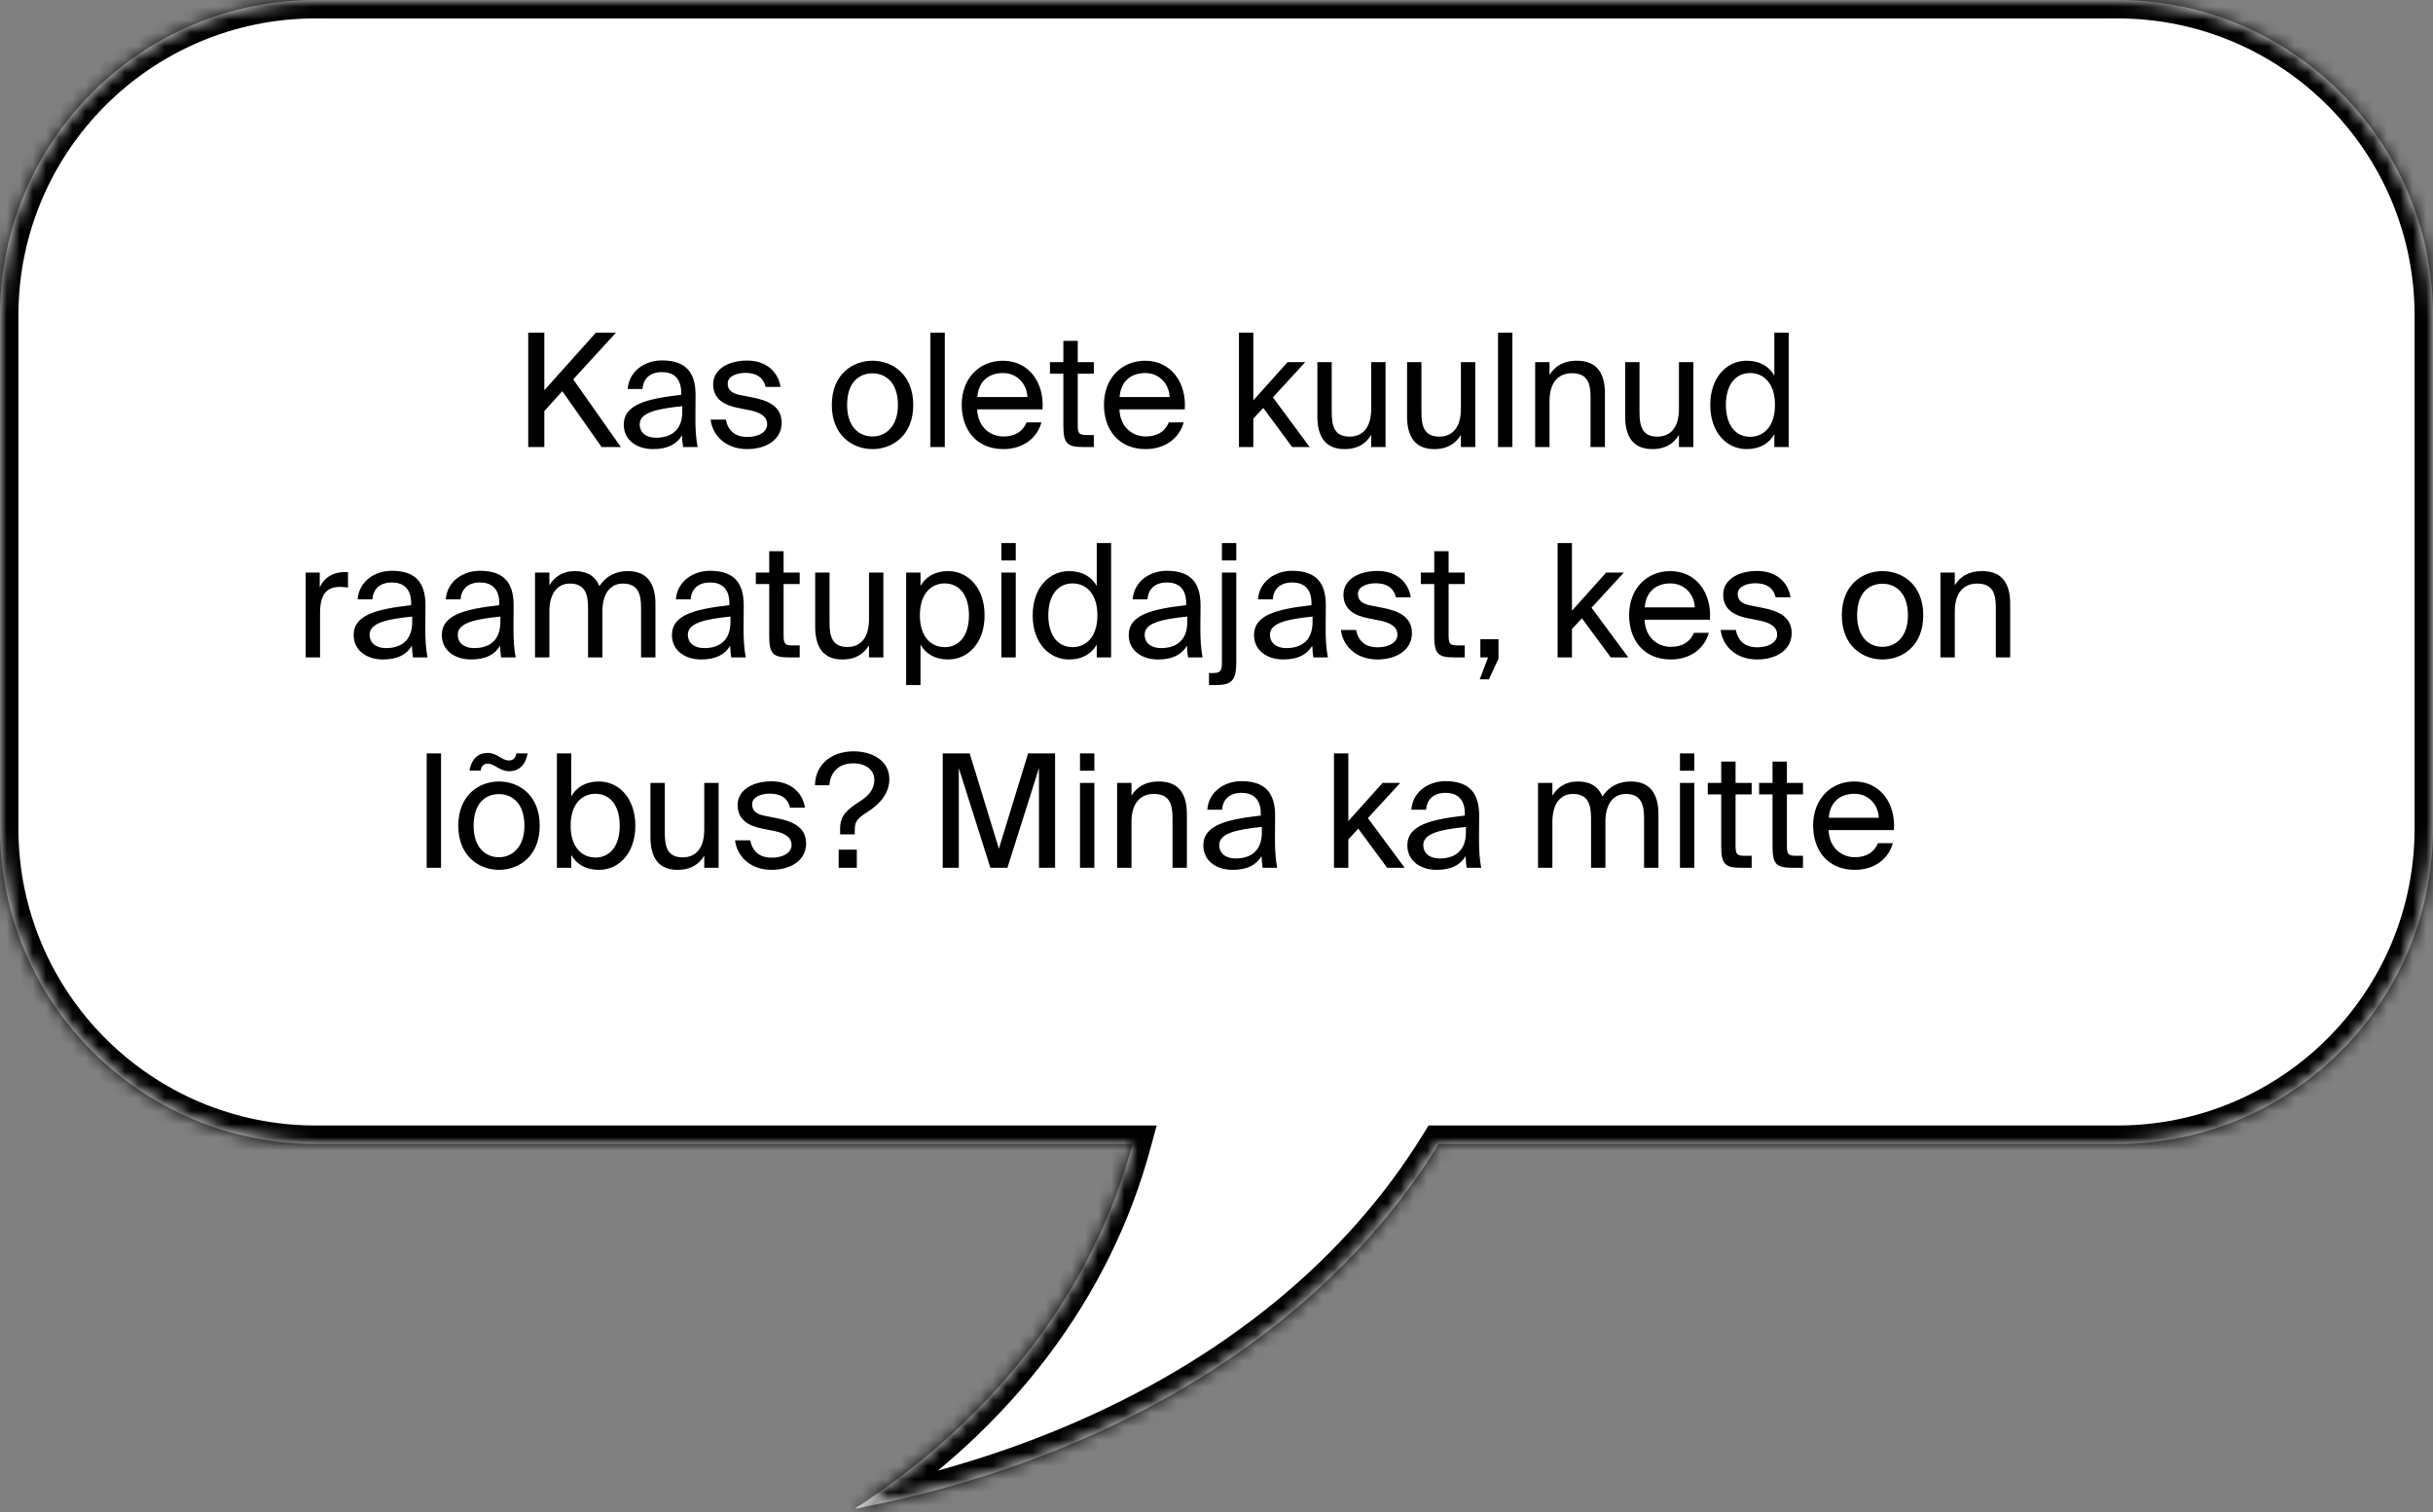
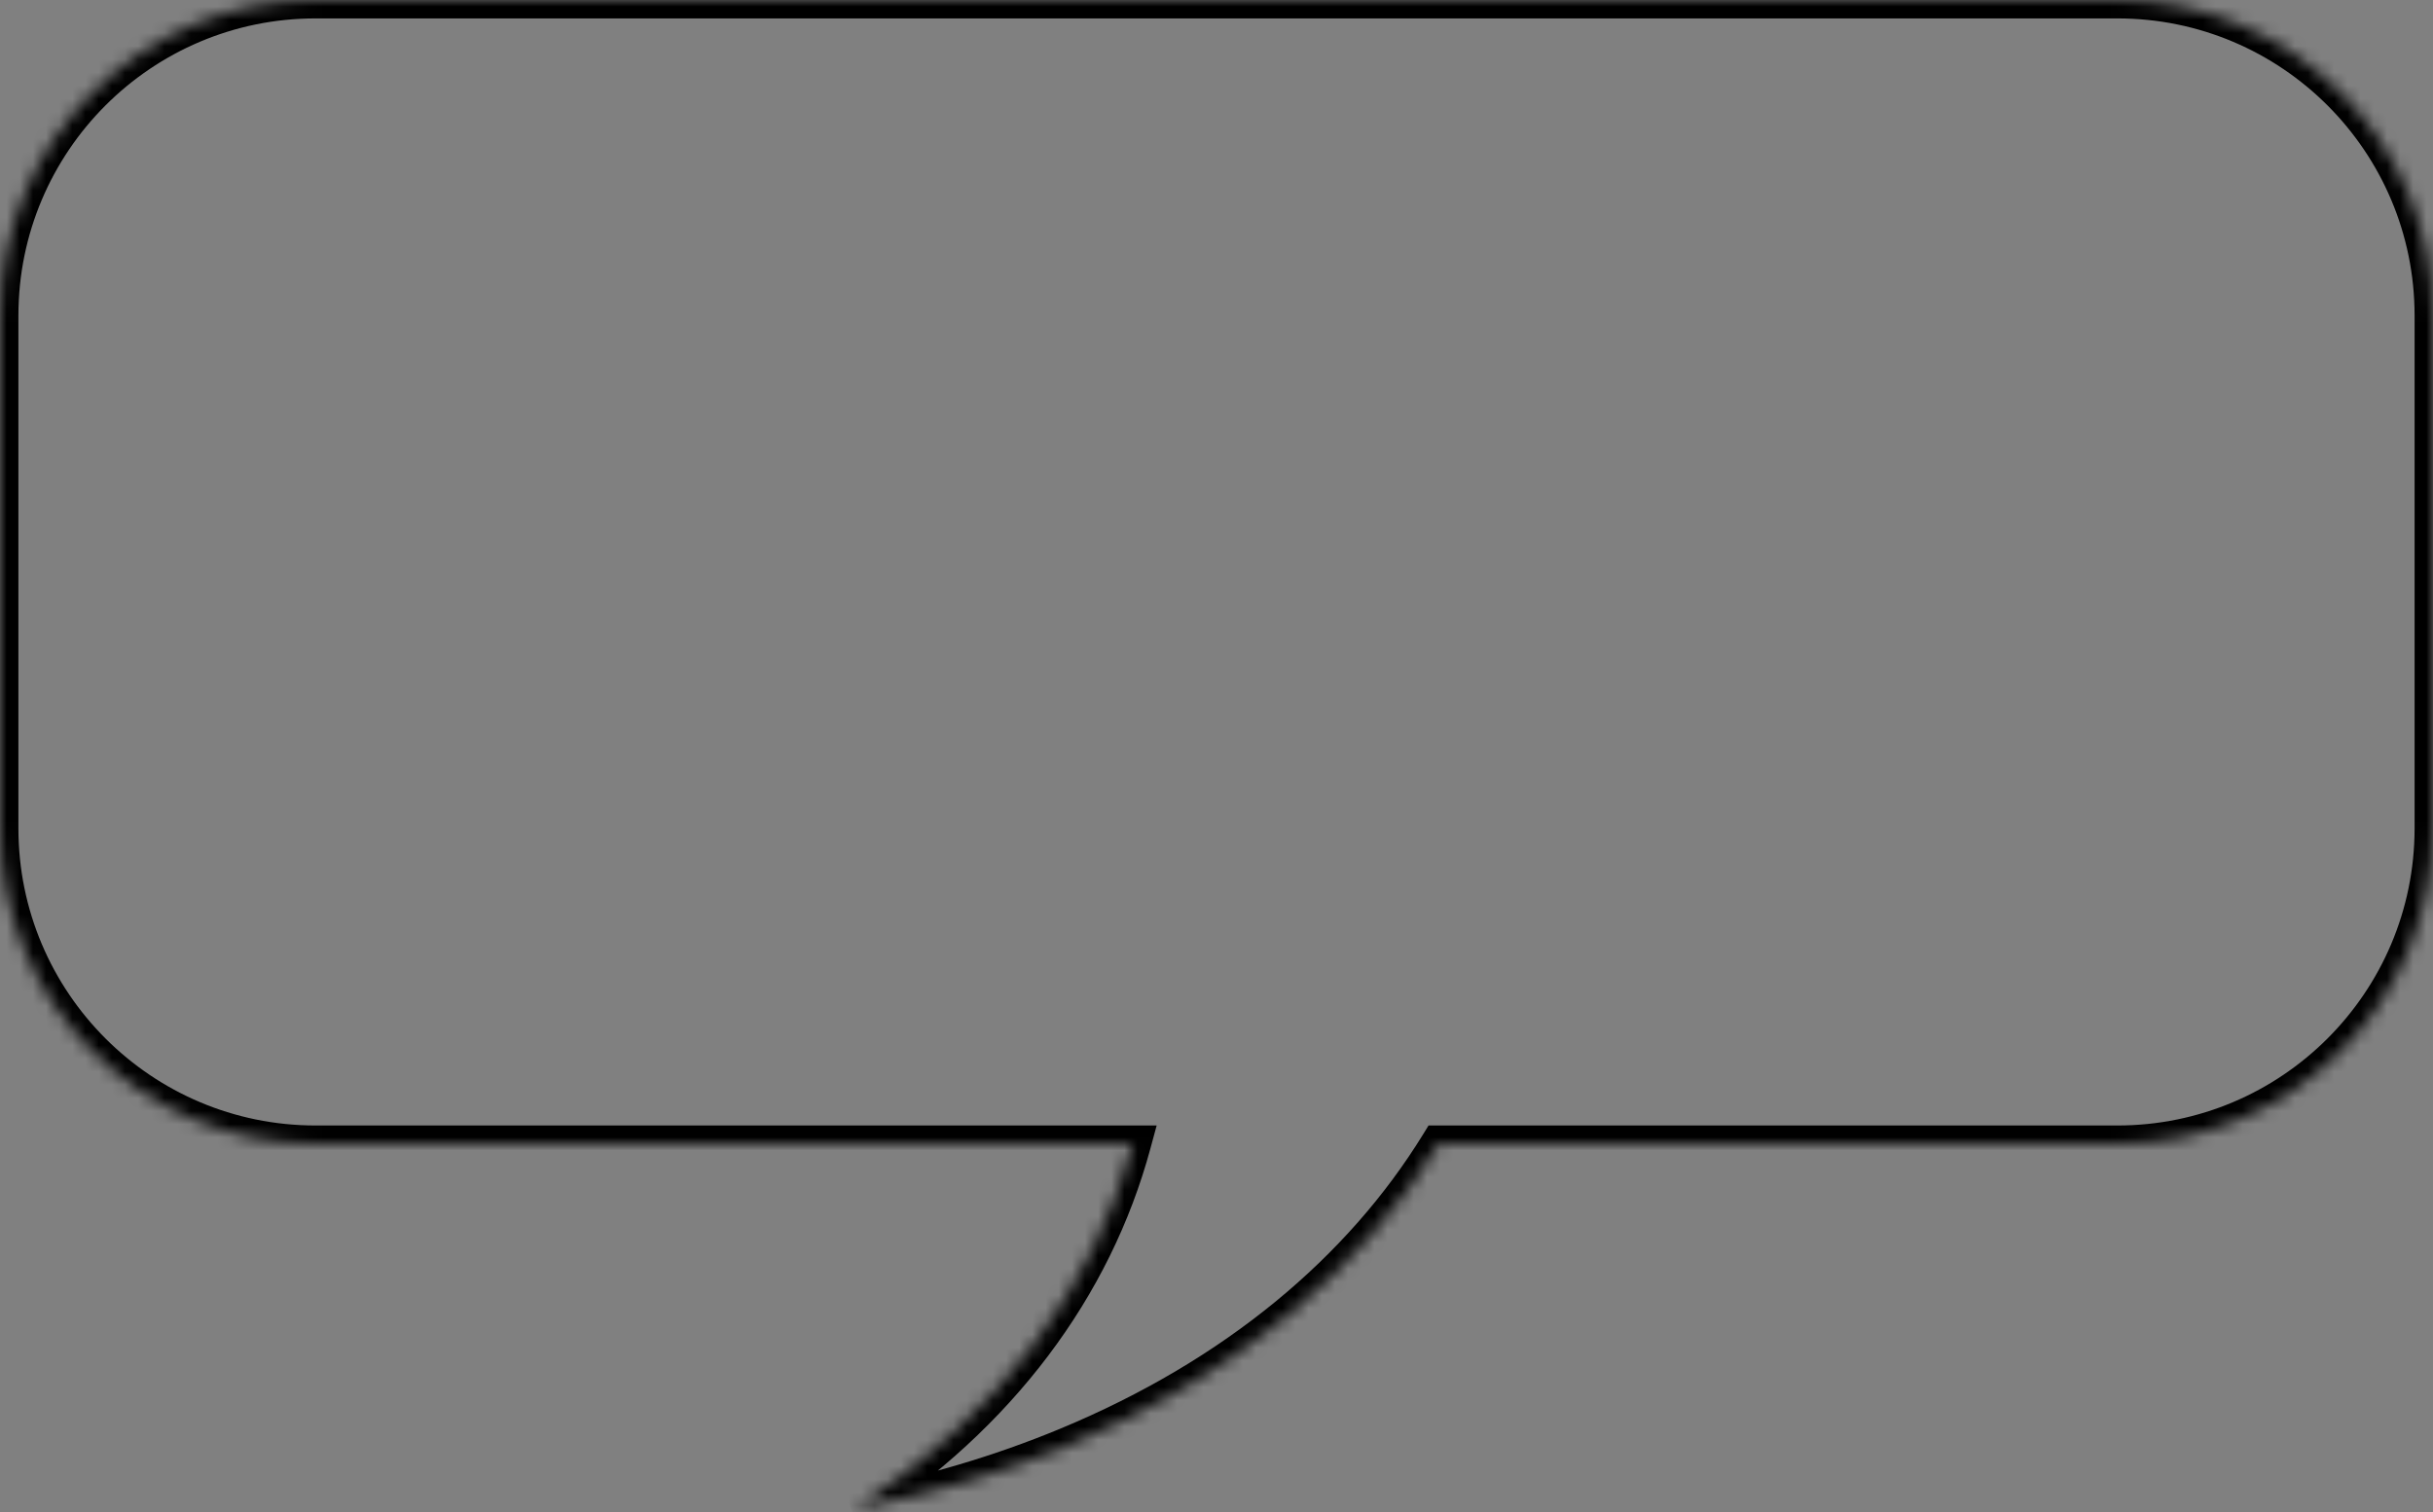
<svg xmlns="http://www.w3.org/2000/svg" width="185" height="115" viewBox="0 0 185 115" fill="none">
  <rect x="0" y="0" width="185" height="115" fill="#808080" stroke="none" />
  <mask id="path-1-inside-1_8596_75502" fill="white">
    <path fill-rule="evenodd" clip-rule="evenodd" d="M24 0C10.745 0 0 10.745 0 24V63C0 76.255 10.745 87 24 87H86.12C83.176 97.86 76.008 107.61 65 114.746C70.566 113.685 75.977 112.101 81.128 109.965C93.994 104.629 103.525 96.562 109.405 87H161C174.255 87 185 76.255 185 63V24C185 10.745 174.255 0 161 0H24Z" />
  </mask>
-   <path fill-rule="evenodd" clip-rule="evenodd" d="M24 0C10.745 0 0 10.745 0 24V63C0 76.255 10.745 87 24 87H86.12C83.176 97.86 76.008 107.61 65 114.746C70.566 113.685 75.977 112.101 81.128 109.965C93.994 104.629 103.525 96.562 109.405 87H161C174.255 87 185 76.255 185 63V24C185 10.745 174.255 0 161 0H24Z" fill="white" />
  <path d="M86.12 87L87.471 87.366L87.95 85.6H86.12V87ZM65 114.746L64.239 113.571L65.262 116.121L65 114.746ZM81.128 109.965L81.664 111.258L81.664 111.258L81.128 109.965ZM109.405 87V85.6H108.623L108.213 86.267L109.405 87ZM1.4 24C1.4 11.518 11.518 1.4 24 1.4V-1.4C9.972 -1.4 -1.4 9.972 -1.4 24H1.4ZM1.4 63V24H-1.4V63H1.4ZM24 85.6C11.518 85.6 1.4 75.482 1.4 63H-1.4C-1.4 77.028 9.972 88.4 24 88.4V85.6ZM86.12 85.6H24V88.4H86.12V85.6ZM65.762 115.92C77.031 108.615 84.429 98.59 87.471 87.366L84.769 86.634C81.923 97.13 74.985 106.605 64.239 113.571L65.762 115.92ZM80.591 108.672C75.535 110.769 70.216 112.327 64.738 113.37L65.262 116.121C70.916 115.044 76.419 113.433 81.664 111.258L80.591 108.672ZM108.213 86.267C102.506 95.547 93.221 103.434 80.591 108.672L81.664 111.258C94.767 105.824 104.544 97.577 110.598 87.733L108.213 86.267ZM161 85.6H109.405V88.4H161V85.6ZM183.6 63C183.6 75.482 173.482 85.6 161 85.6V88.4C175.028 88.4 186.4 77.028 186.4 63H183.6ZM183.6 24V63H186.4V24H183.6ZM161 1.4C173.482 1.4 183.6 11.518 183.6 24H186.4C186.4 9.972 175.028 -1.4 161 -1.4V1.4ZM24 1.4H161V-1.4H24V1.4Z" fill="black" mask="url(#path-1-inside-1_8596_75502)" />
-   <path d="M41.389 29.68V25.3H40.165V34H41.389V31.264L42.757 29.752L45.745 34H47.209L43.585 28.852L46.837 25.3H45.313L41.389 29.68ZM47.429 32.296C47.429 33.484 48.437 34.156 49.649 34.156C50.789 34.156 51.461 33.772 51.857 33.112C51.869 33.496 51.905 33.76 51.941 34H53.045C52.925 33.388 52.865 32.644 52.877 31.564L52.889 30.076C52.901 28.264 52.097 27.412 50.321 27.412C49.061 27.412 47.837 28.192 47.729 29.584H48.857C48.905 28.792 49.433 28.3 50.333 28.3C51.137 28.3 51.797 28.696 51.797 29.872V30.028C49.145 30.328 47.429 30.772 47.429 32.296ZM51.881 30.892V31.3C51.881 32.824 50.909 33.292 49.889 33.292C49.109 33.292 48.641 32.884 48.641 32.272C48.641 31.384 49.901 31.096 51.881 30.892ZM58.212 29.428H59.352C59.148 28.204 58.2 27.424 56.808 27.424C55.38 27.424 54.228 28.084 54.228 29.224C54.228 30.424 55.188 30.832 56.064 31.012L57.024 31.204C57.72 31.348 58.332 31.624 58.332 32.272C58.332 32.872 57.66 33.232 56.832 33.232C55.872 33.232 55.356 32.74 55.188 31.912H54.036C54.156 33.04 55.116 34.156 56.808 34.156C58.284 34.156 59.436 33.424 59.436 32.152C59.436 30.904 58.404 30.46 57.228 30.232L56.316 30.052C55.692 29.932 55.332 29.692 55.332 29.176C55.332 28.588 56.052 28.36 56.688 28.36C57.444 28.36 58.044 28.66 58.212 29.428ZM69.441 30.796C69.441 28.456 67.845 27.436 66.345 27.436C64.845 27.436 63.249 28.456 63.249 30.796C63.249 33.136 64.845 34.156 66.345 34.156C67.845 34.156 69.441 33.136 69.441 30.796ZM66.345 33.196C65.361 33.196 64.413 32.512 64.413 30.796C64.413 29.032 65.361 28.396 66.345 28.396C67.329 28.396 68.277 29.08 68.277 30.796C68.277 32.452 67.329 33.196 66.345 33.196ZM71.839 34V25.3H70.747V34H71.839ZM74.303 31.132H79.271C79.415 29.092 78.227 27.436 76.259 27.436C74.495 27.436 73.127 28.744 73.127 30.784C73.127 32.692 74.255 34.156 76.295 34.156C77.867 34.156 78.887 33.244 79.187 32.128H78.059C77.783 32.764 77.255 33.196 76.295 33.196C75.335 33.196 74.351 32.524 74.303 31.132ZM74.315 30.196C74.411 28.9 75.287 28.372 76.259 28.372C77.411 28.372 78.095 29.284 78.119 30.196H74.315ZM80.856 25.924V27.544H79.836V28.42H80.856V32.38C80.856 33.724 81.144 34 82.38 34H83.172V33.088H82.62C81.996 33.088 81.948 32.92 81.948 32.248V28.42H83.172V27.544H81.948V25.924H80.856ZM85.119 31.132H90.087C90.231 29.092 89.043 27.436 87.075 27.436C85.311 27.436 83.943 28.744 83.943 30.784C83.943 32.692 85.071 34.156 87.111 34.156C88.683 34.156 89.703 33.244 90.003 32.128H88.875C88.599 32.764 88.071 33.196 87.111 33.196C86.151 33.196 85.167 32.524 85.119 31.132ZM85.131 30.196C85.227 28.9 86.103 28.372 87.075 28.372C88.227 28.372 88.911 29.284 88.935 30.196H85.131ZM95.3 25.3H94.208V34H95.3V31.84L96.056 31.024L98.252 34H99.584L96.788 30.22L99.248 27.544H97.904L95.3 30.448V25.3ZM104.262 33.076V34H105.354V27.544H104.262V31.096C104.262 32.476 103.65 33.208 102.618 33.208C101.43 33.208 101.262 32.344 101.262 31.348V27.544H100.17V31.672C100.17 33.148 100.734 34.156 102.234 34.156C103.302 34.156 103.89 33.688 104.262 33.076ZM111.083 33.076V34H112.175V27.544H111.083V31.096C111.083 32.476 110.471 33.208 109.439 33.208C108.251 33.208 108.083 32.344 108.083 31.348V27.544H106.991V31.672C106.991 33.148 107.555 34.156 109.055 34.156C110.123 34.156 110.711 33.688 111.083 33.076ZM114.999 34V25.3H113.907V34H114.999ZM117.823 28.516V27.544H116.731V34H117.823V30.496C117.823 29.116 118.471 28.384 119.527 28.384C120.775 28.384 120.943 29.248 120.943 30.244V34H122.035V29.92C122.035 28.444 121.471 27.436 119.911 27.436C118.819 27.436 118.195 27.904 117.823 28.516ZM127.665 33.076V34H128.757V27.544H127.665V31.096C127.665 32.476 127.053 33.208 126.021 33.208C124.833 33.208 124.665 32.344 124.665 31.348V27.544H123.573V31.672C123.573 33.148 124.137 34.156 125.637 34.156C126.705 34.156 127.293 33.688 127.665 33.076ZM134.917 25.3V28.564C134.521 27.88 133.837 27.436 132.805 27.436C131.329 27.436 130.045 28.672 130.045 30.796C130.045 32.932 131.329 34.156 132.805 34.156C133.837 34.156 134.521 33.712 134.917 33.028V34H136.009V25.3H134.917ZM133.081 28.372C134.053 28.372 134.965 29.092 134.965 30.796C134.965 32.5 134.053 33.22 133.081 33.22C131.965 33.22 131.233 32.332 131.233 30.796C131.233 29.26 131.965 28.372 133.081 28.372ZM26.461 44.684V43.52C26.341 43.508 26.245 43.508 26.137 43.508C25.297 43.532 24.637 43.94 24.313 44.672V43.544H23.245V50H24.337V46.616C24.337 45.2 24.841 44.636 25.849 44.636C26.029 44.636 26.233 44.66 26.461 44.684ZM26.892 48.296C26.892 49.484 27.9 50.156 29.112 50.156C30.252 50.156 30.924 49.772 31.32 49.112C31.332 49.496 31.368 49.76 31.404 50H32.508C32.388 49.388 32.328 48.644 32.34 47.564L32.352 46.076C32.364 44.264 31.56 43.412 29.784 43.412C28.524 43.412 27.3 44.192 27.192 45.584H28.32C28.368 44.792 28.896 44.3 29.796 44.3C30.6 44.3 31.26 44.696 31.26 45.872V46.028C28.608 46.328 26.892 46.772 26.892 48.296ZM31.344 46.892V47.3C31.344 48.824 30.372 49.292 29.352 49.292C28.572 49.292 28.104 48.884 28.104 48.272C28.104 47.384 29.364 47.096 31.344 46.892ZM33.595 48.296C33.595 49.484 34.603 50.156 35.815 50.156C36.955 50.156 37.627 49.772 38.023 49.112C38.035 49.496 38.071 49.76 38.107 50H39.211C39.091 49.388 39.031 48.644 39.043 47.564L39.055 46.076C39.067 44.264 38.263 43.412 36.487 43.412C35.227 43.412 34.003 44.192 33.895 45.584H35.023C35.071 44.792 35.599 44.3 36.499 44.3C37.303 44.3 37.963 44.696 37.963 45.872V46.028C35.311 46.328 33.595 46.772 33.595 48.296ZM38.047 46.892V47.3C38.047 48.824 37.075 49.292 36.055 49.292C35.275 49.292 34.807 48.884 34.807 48.272C34.807 47.384 36.067 47.096 38.047 46.892ZM41.774 50V46.496C41.774 45.116 42.398 44.384 43.334 44.384C44.522 44.384 44.714 45.248 44.714 46.244V50H45.806V46.496C45.806 45.116 46.43 44.384 47.366 44.384C48.554 44.384 48.746 45.248 48.746 46.244V50H49.838V45.92C49.838 44.444 49.25 43.436 47.75 43.436C46.85 43.436 46.094 43.784 45.578 44.576C45.29 43.868 44.702 43.436 43.718 43.436C42.746 43.436 42.146 43.904 41.774 44.516V43.544H40.682V50H41.774ZM51.091 48.296C51.091 49.484 52.099 50.156 53.311 50.156C54.451 50.156 55.123 49.772 55.519 49.112C55.531 49.496 55.567 49.76 55.603 50H56.707C56.587 49.388 56.527 48.644 56.539 47.564L56.551 46.076C56.563 44.264 55.759 43.412 53.983 43.412C52.723 43.412 51.499 44.192 51.391 45.584H52.519C52.567 44.792 53.095 44.3 53.995 44.3C54.799 44.3 55.459 44.696 55.459 45.872V46.028C52.807 46.328 51.091 46.772 51.091 48.296ZM55.543 46.892V47.3C55.543 48.824 54.571 49.292 53.551 49.292C52.771 49.292 52.303 48.884 52.303 48.272C52.303 47.384 53.563 47.096 55.543 46.892ZM58.49 41.924V43.544H57.471V44.42H58.49V48.38C58.49 49.724 58.779 50 60.014 50H60.806V49.088H60.255C59.63 49.088 59.583 48.92 59.583 48.248V44.42H60.806V43.544H59.583V41.924H58.49ZM66.077 49.076V50H67.169V43.544H66.077V47.096C66.077 48.476 65.465 49.208 64.433 49.208C63.245 49.208 63.077 48.344 63.077 47.348V43.544H61.985V47.672C61.985 49.148 62.549 50.156 64.049 50.156C65.117 50.156 65.705 49.688 66.077 49.076ZM69.993 43.544H68.901V52.1H69.993V49.028C70.389 49.712 71.073 50.156 72.105 50.156C73.581 50.156 74.865 48.932 74.865 46.796C74.865 44.672 73.581 43.436 72.105 43.436C71.073 43.436 70.389 43.88 69.993 44.564V43.544ZM71.829 49.22C70.857 49.22 69.945 48.5 69.945 46.796C69.945 45.092 70.857 44.372 71.829 44.372C72.945 44.372 73.677 45.26 73.677 46.796C73.677 48.332 72.945 49.22 71.829 49.22ZM77.235 41.3H76.143V42.62H77.235V41.3ZM77.235 43.544H76.143V50H77.235V43.544ZM83.395 41.3V44.564C82.999 43.88 82.316 43.436 81.284 43.436C79.808 43.436 78.523 44.672 78.523 46.796C78.523 48.932 79.808 50.156 81.284 50.156C82.316 50.156 82.999 49.712 83.395 49.028V50H84.487V41.3H83.395ZM81.559 44.372C82.531 44.372 83.444 45.092 83.444 46.796C83.444 48.5 82.531 49.22 81.559 49.22C80.444 49.22 79.712 48.332 79.712 46.796C79.712 45.26 80.444 44.372 81.559 44.372ZM85.826 48.296C85.826 49.484 86.834 50.156 88.046 50.156C89.186 50.156 89.858 49.772 90.254 49.112C90.266 49.496 90.302 49.76 90.338 50H91.442C91.322 49.388 91.262 48.644 91.274 47.564L91.286 46.076C91.298 44.264 90.494 43.412 88.718 43.412C87.458 43.412 86.234 44.192 86.126 45.584H87.254C87.302 44.792 87.83 44.3 88.73 44.3C89.534 44.3 90.194 44.696 90.194 45.872V46.028C87.542 46.328 85.826 46.772 85.826 48.296ZM90.278 46.892V47.3C90.278 48.824 89.306 49.292 88.286 49.292C87.506 49.292 87.038 48.884 87.038 48.272C87.038 47.384 88.298 47.096 90.278 46.892ZM94.005 41.3H92.913V42.62H94.005V41.3ZM92.913 43.544V50.348C92.913 51.02 92.805 51.188 92.241 51.188H91.929V52.1H92.481C93.729 52.1 94.005 51.668 94.005 50.324V43.544H92.913ZM95.353 48.296C95.353 49.484 96.361 50.156 97.573 50.156C98.713 50.156 99.385 49.772 99.781 49.112C99.793 49.496 99.829 49.76 99.865 50H100.969C100.849 49.388 100.789 48.644 100.801 47.564L100.813 46.076C100.825 44.264 100.021 43.412 98.245 43.412C96.985 43.412 95.761 44.192 95.653 45.584H96.781C96.829 44.792 97.357 44.3 98.257 44.3C99.061 44.3 99.721 44.696 99.721 45.872V46.028C97.069 46.328 95.353 46.772 95.353 48.296ZM99.805 46.892V47.3C99.805 48.824 98.833 49.292 97.813 49.292C97.033 49.292 96.565 48.884 96.565 48.272C96.565 47.384 97.825 47.096 99.805 46.892ZM106.136 45.428H107.276C107.072 44.204 106.124 43.424 104.732 43.424C103.304 43.424 102.152 44.084 102.152 45.224C102.152 46.424 103.112 46.832 103.988 47.012L104.948 47.204C105.644 47.348 106.256 47.624 106.256 48.272C106.256 48.872 105.584 49.232 104.756 49.232C103.796 49.232 103.28 48.74 103.112 47.912H101.96C102.08 49.04 103.04 50.156 104.732 50.156C106.208 50.156 107.36 49.424 107.36 48.152C107.36 46.904 106.328 46.46 105.152 46.232L104.24 46.052C103.616 45.932 103.256 45.692 103.256 45.176C103.256 44.588 103.976 44.36 104.612 44.36C105.368 44.36 105.968 44.66 106.136 45.428ZM109.057 41.924V43.544H108.037V44.42H109.057V48.38C109.057 49.724 109.345 50 110.581 50H111.373V49.088H110.821C110.197 49.088 110.149 48.92 110.149 48.248V44.42H111.373V43.544H110.149V41.924H109.057ZM112.563 48.62V50H113.151L112.515 51.668H113.211L113.943 50.096V48.62H112.563ZM119.528 41.3H118.436V50H119.528V47.84L120.284 47.024L122.48 50H123.812L121.016 46.22L123.476 43.544H122.132L119.528 46.448V41.3ZM125.051 47.132H130.019C130.163 45.092 128.975 43.436 127.007 43.436C125.243 43.436 123.875 44.744 123.875 46.784C123.875 48.692 125.003 50.156 127.043 50.156C128.615 50.156 129.635 49.244 129.935 48.128H128.807C128.531 48.764 128.003 49.196 127.043 49.196C126.083 49.196 125.099 48.524 125.051 47.132ZM125.063 46.196C125.159 44.9 126.035 44.372 127.007 44.372C128.159 44.372 128.843 45.284 128.867 46.196H125.063ZM135.011 45.428H136.151C135.947 44.204 134.999 43.424 133.607 43.424C132.179 43.424 131.027 44.084 131.027 45.224C131.027 46.424 131.987 46.832 132.863 47.012L133.823 47.204C134.519 47.348 135.131 47.624 135.131 48.272C135.131 48.872 134.459 49.232 133.631 49.232C132.671 49.232 132.155 48.74 131.987 47.912H130.835C130.955 49.04 131.915 50.156 133.607 50.156C135.083 50.156 136.235 49.424 136.235 48.152C136.235 46.904 135.203 46.46 134.027 46.232L133.115 46.052C132.491 45.932 132.131 45.692 132.131 45.176C132.131 44.588 132.851 44.36 133.487 44.36C134.243 44.36 134.843 44.66 135.011 45.428ZM146.24 46.796C146.24 44.456 144.644 43.436 143.144 43.436C141.644 43.436 140.048 44.456 140.048 46.796C140.048 49.136 141.644 50.156 143.144 50.156C144.644 50.156 146.24 49.136 146.24 46.796ZM143.144 49.196C142.16 49.196 141.212 48.512 141.212 46.796C141.212 45.032 142.16 44.396 143.144 44.396C144.128 44.396 145.076 45.08 145.076 46.796C145.076 48.452 144.128 49.196 143.144 49.196ZM148.638 44.516V43.544H147.546V50H148.638V46.496C148.638 45.116 149.286 44.384 150.342 44.384C151.59 44.384 151.758 45.248 151.758 46.244V50H152.85V45.92C152.85 44.444 152.286 43.436 150.726 43.436C149.634 43.436 149.01 43.904 148.638 44.516ZM33.536 66V57.3H32.444V66H33.536ZM39.264 57.3C39.216 57.66 39 57.84 38.7 57.84C38.148 57.84 37.812 57.264 37.08 57.264C36.396 57.264 35.856 57.684 35.7 58.608H36.552C36.588 58.272 36.78 58.08 37.092 58.08C37.596 58.08 38.004 58.656 38.724 58.656C39.36 58.656 39.948 58.284 40.116 57.3H39.264ZM41.04 62.796C41.04 60.456 39.444 59.436 37.944 59.436C36.444 59.436 34.848 60.456 34.848 62.796C34.848 65.136 36.444 66.156 37.944 66.156C39.444 66.156 41.04 65.136 41.04 62.796ZM37.944 65.196C36.96 65.196 36.012 64.512 36.012 62.796C36.012 61.032 36.96 60.396 37.944 60.396C38.928 60.396 39.876 61.08 39.876 62.796C39.876 64.452 38.928 65.196 37.944 65.196ZM43.438 57.3H42.346V66H43.438V65.028C43.834 65.712 44.518 66.156 45.55 66.156C47.026 66.156 48.31 64.932 48.31 62.796C48.31 60.672 47.026 59.436 45.55 59.436C44.518 59.436 43.834 59.88 43.438 60.564V57.3ZM45.274 65.22C44.302 65.22 43.39 64.5 43.39 62.796C43.39 61.092 44.302 60.372 45.274 60.372C46.39 60.372 47.122 61.26 47.122 62.796C47.122 64.332 46.39 65.22 45.274 65.22ZM53.55 65.076V66H54.642V59.544H53.55V63.096C53.55 64.476 52.938 65.208 51.906 65.208C50.718 65.208 50.55 64.344 50.55 63.348V59.544H49.458V63.672C49.458 65.148 50.022 66.156 51.522 66.156C52.59 66.156 53.178 65.688 53.55 65.076ZM60.07 61.428H61.21C61.006 60.204 60.058 59.424 58.666 59.424C57.238 59.424 56.086 60.084 56.086 61.224C56.086 62.424 57.046 62.832 57.922 63.012L58.882 63.204C59.578 63.348 60.19 63.624 60.19 64.272C60.19 64.872 59.518 65.232 58.69 65.232C57.73 65.232 57.214 64.74 57.046 63.912H55.894C56.014 65.04 56.974 66.156 58.666 66.156C60.142 66.156 61.294 65.424 61.294 64.152C61.294 62.904 60.262 62.46 59.086 62.232L58.174 62.052C57.55 61.932 57.19 61.692 57.19 61.176C57.19 60.588 57.91 60.36 58.546 60.36C59.302 60.36 59.902 60.66 60.07 61.428ZM67.623 59.256C67.623 57.804 66.266 57.144 64.91 57.144C63.206 57.144 61.983 58.164 61.971 59.724H63.062C63.111 58.992 63.542 58.056 64.886 58.056C65.811 58.056 66.483 58.548 66.483 59.304C66.483 60.084 65.99 60.564 65.367 60.96C64.371 61.596 63.879 62.04 63.879 63.048V63.456H64.995V63.084C64.995 62.424 65.258 62.208 66.002 61.728C66.819 61.2 67.623 60.396 67.623 59.256ZM63.77 66H65.15V64.62H63.77V66ZM75.306 66H76.602L79.002 58.416V66H80.226V57.3H78.174L75.954 64.548L73.734 57.3H71.682V66H72.906V58.416L75.306 66ZM83.212 57.3H82.12V58.62H83.212V57.3ZM83.212 59.544H82.12V66H83.212V59.544ZM86.036 60.516V59.544H84.944V66H86.036V62.496C86.036 61.116 86.684 60.384 87.74 60.384C88.988 60.384 89.156 61.248 89.156 62.244V66H90.248V61.92C90.248 60.444 89.684 59.436 88.124 59.436C87.032 59.436 86.408 59.904 86.036 60.516ZM91.498 64.296C91.498 65.484 92.506 66.156 93.718 66.156C94.858 66.156 95.53 65.772 95.926 65.112C95.938 65.496 95.974 65.76 96.01 66H97.114C96.994 65.388 96.934 64.644 96.946 63.564L96.958 62.076C96.97 60.264 96.166 59.412 94.39 59.412C93.13 59.412 91.906 60.192 91.798 61.584H92.926C92.974 60.792 93.502 60.3 94.402 60.3C95.206 60.3 95.866 60.696 95.866 61.872V62.028C93.214 62.328 91.498 62.772 91.498 64.296ZM95.95 62.892V63.3C95.95 64.824 94.978 65.292 93.958 65.292C93.178 65.292 92.71 64.884 92.71 64.272C92.71 63.384 93.97 63.096 95.95 62.892ZM102.524 57.3H101.432V66H102.524V63.84L103.28 63.024L105.476 66H106.808L104.012 62.22L106.472 59.544H105.128L102.524 62.448V57.3ZM107.013 64.296C107.013 65.484 108.021 66.156 109.233 66.156C110.373 66.156 111.045 65.772 111.441 65.112C111.453 65.496 111.489 65.76 111.525 66H112.629C112.509 65.388 112.449 64.644 112.461 63.564L112.473 62.076C112.485 60.264 111.681 59.412 109.905 59.412C108.645 59.412 107.421 60.192 107.313 61.584H108.441C108.489 60.792 109.017 60.3 109.917 60.3C110.721 60.3 111.381 60.696 111.381 61.872V62.028C108.729 62.328 107.013 62.772 107.013 64.296ZM111.465 62.892V63.3C111.465 64.824 110.493 65.292 109.473 65.292C108.693 65.292 108.225 64.884 108.225 64.272C108.225 63.384 109.485 63.096 111.465 62.892ZM118.04 66V62.496C118.04 61.116 118.664 60.384 119.6 60.384C120.788 60.384 120.98 61.248 120.98 62.244V66H122.072V62.496C122.072 61.116 122.696 60.384 123.632 60.384C124.82 60.384 125.012 61.248 125.012 62.244V66H126.104V61.92C126.104 60.444 125.516 59.436 124.016 59.436C123.116 59.436 122.36 59.784 121.844 60.576C121.556 59.868 120.968 59.436 119.984 59.436C119.012 59.436 118.412 59.904 118.04 60.516V59.544H116.948V66H118.04ZM128.833 57.3H127.741V58.62H128.833V57.3ZM128.833 59.544H127.741V66H128.833V59.544ZM130.877 57.924V59.544H129.857V60.42H130.877V64.38C130.877 65.724 131.165 66 132.401 66H133.193V65.088H132.641C132.017 65.088 131.969 64.92 131.969 64.248V60.42H133.193V59.544H131.969V57.924H130.877ZM134.78 57.924V59.544H133.76V60.42H134.78V64.38C134.78 65.724 135.068 66 136.304 66H137.096V65.088H136.544C135.92 65.088 135.872 64.92 135.872 64.248V60.42H137.096V59.544H135.872V57.924H134.78ZM139.043 63.132H144.011C144.155 61.092 142.967 59.436 140.999 59.436C139.235 59.436 137.867 60.744 137.867 62.784C137.867 64.692 138.995 66.156 141.035 66.156C142.607 66.156 143.627 65.244 143.927 64.128H142.799C142.523 64.764 141.995 65.196 141.035 65.196C140.075 65.196 139.091 64.524 139.043 63.132ZM139.055 62.196C139.151 60.9 140.027 60.372 140.999 60.372C142.151 60.372 142.835 61.284 142.859 62.196H139.055Z" fill="black" />
</svg>